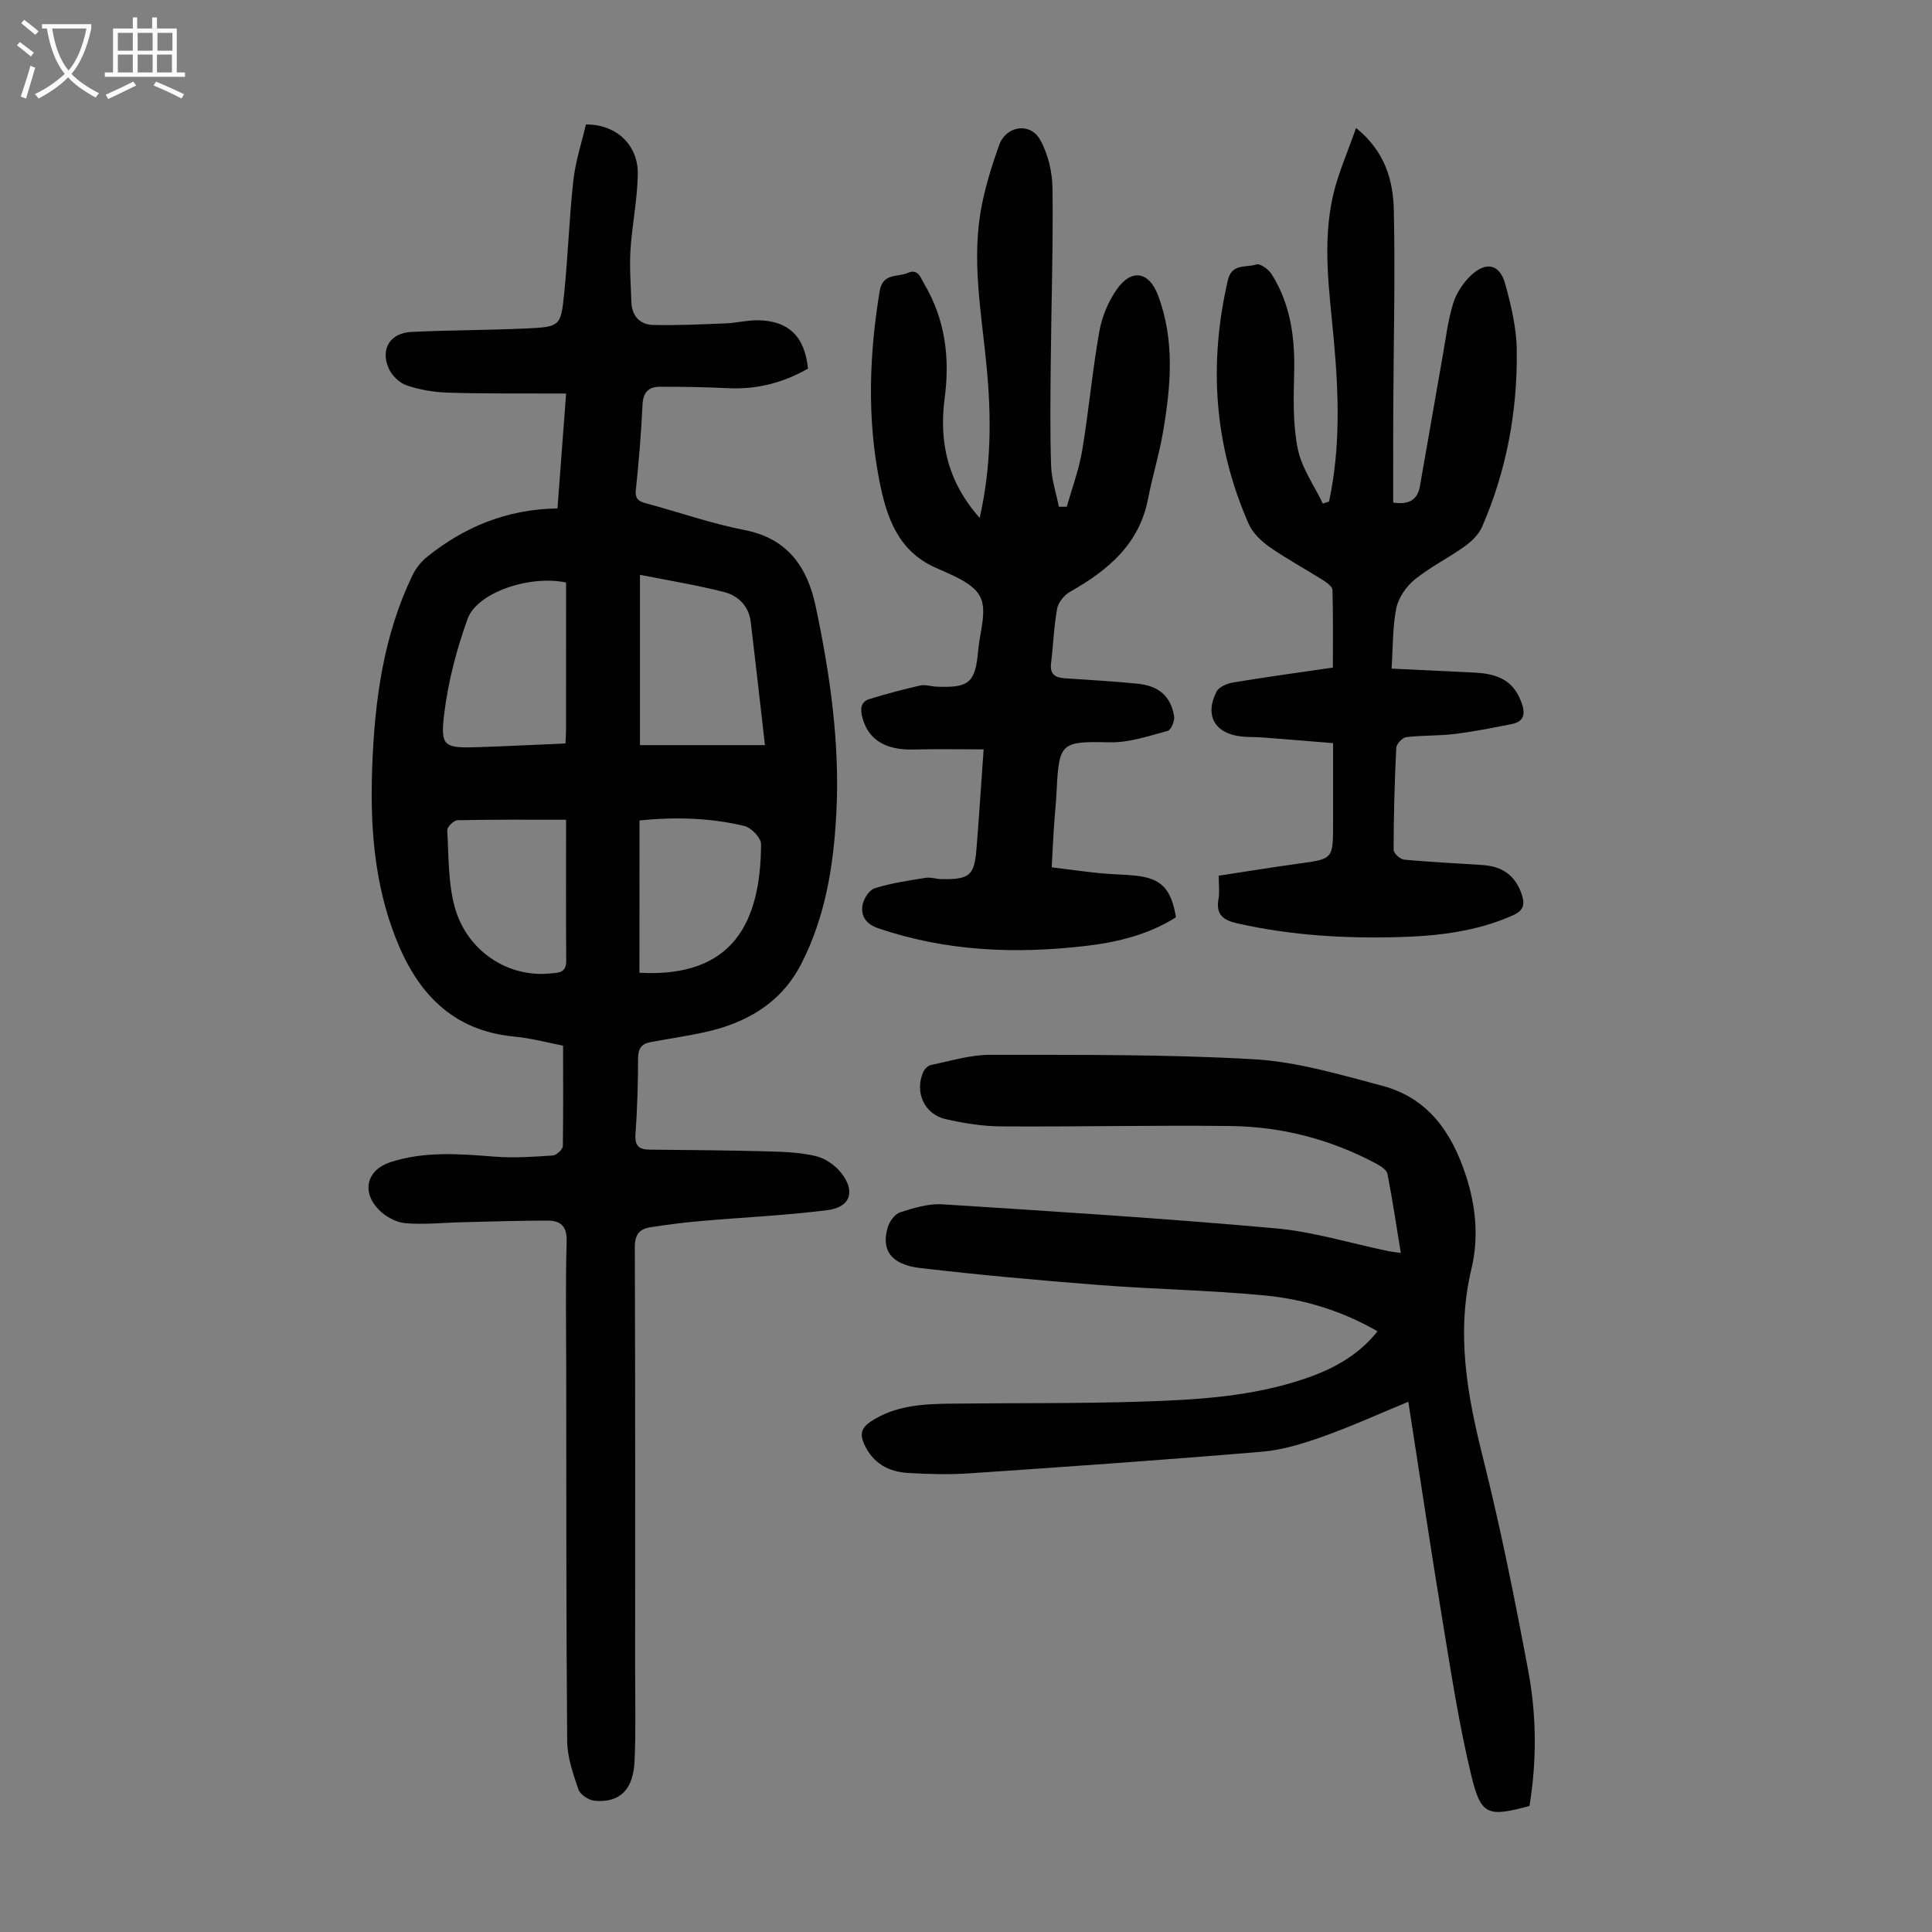
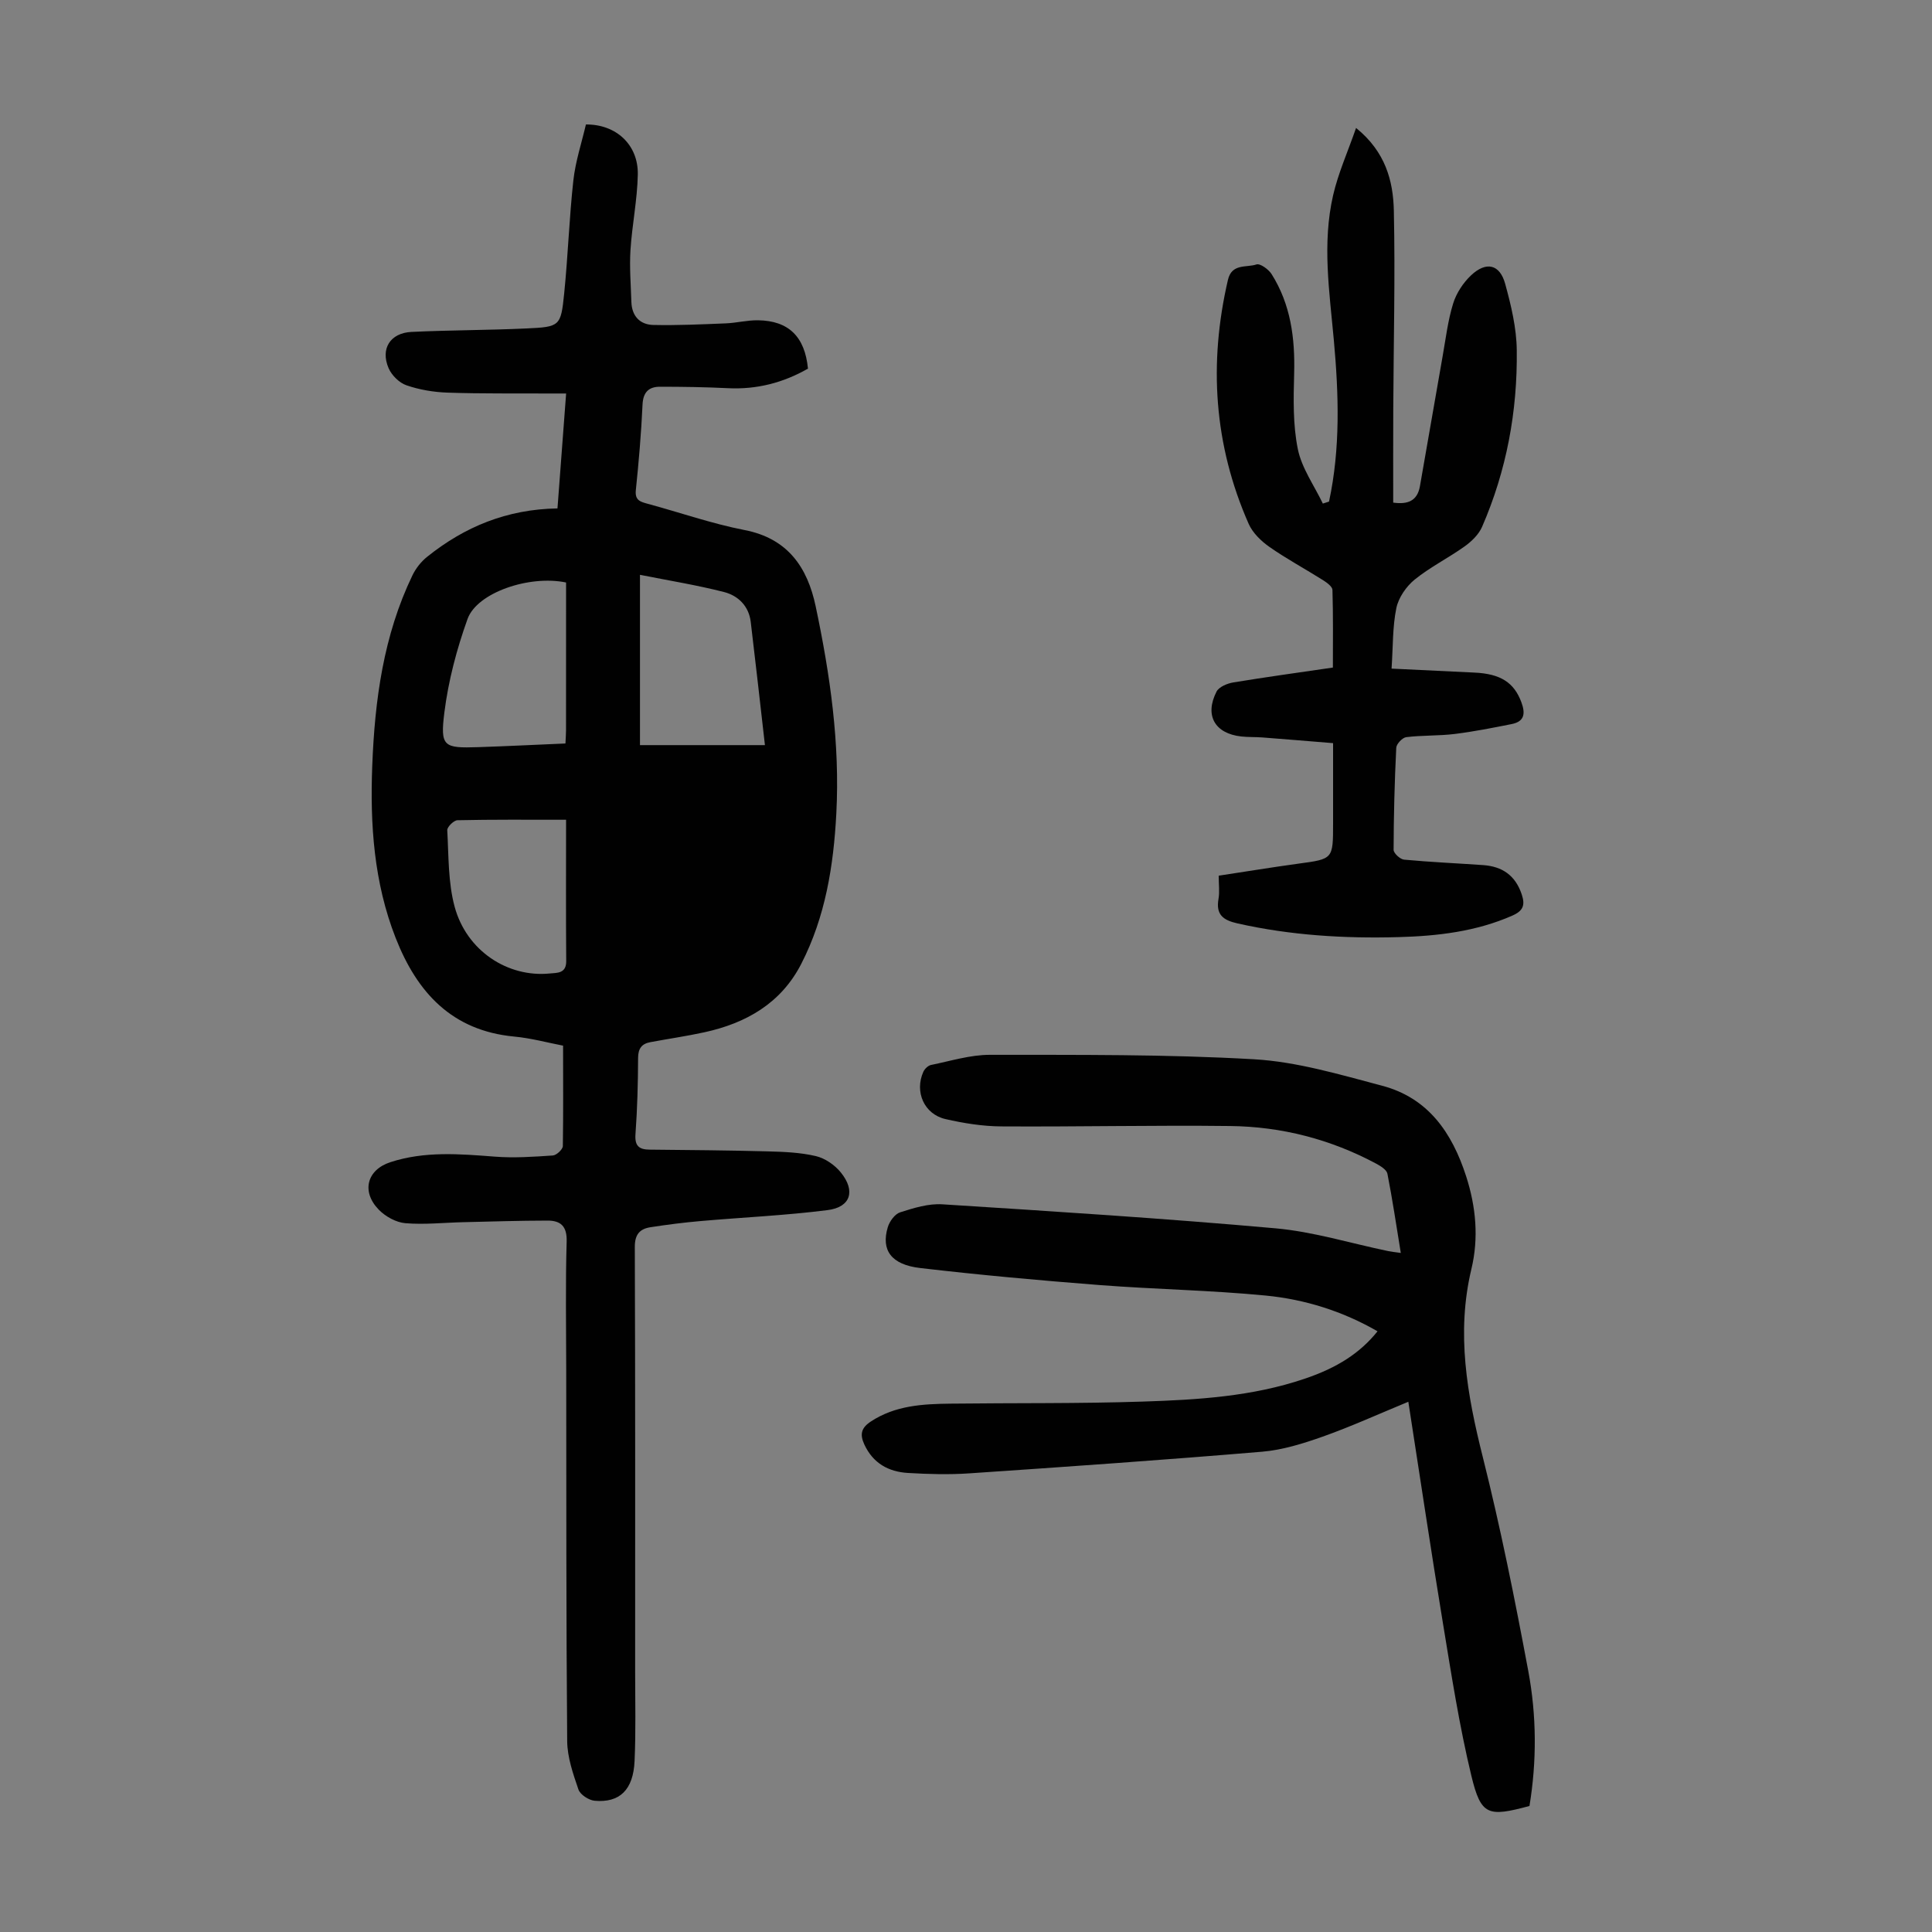
<svg xmlns="http://www.w3.org/2000/svg" enable-background="new 0 0 400 400" viewBox="0 0 400 400">
  <rect x="0" y="0" width="400" height="400" fill="#808080" stroke="none" />
  <g fill="#010101">
-     <path d="m116.58 216.49c-3.14-.6-6.6-1.55-10.12-1.88-12.9-1.22-20.11-9.12-24.54-20.41-4.51-11.48-5.32-23.5-4.85-35.65.52-13.6 2.32-26.98 8.32-39.43.7-1.45 1.8-2.85 3.06-3.85 7.71-6.18 16.43-9.83 26.97-10.01.58-7.74 1.17-15.48 1.79-23.79-1.29 0-2.34 0-3.4 0-7.05-.04-14.11.06-21.16-.18-2.86-.1-5.8-.59-8.5-1.52-1.49-.51-3.05-2.06-3.69-3.53-1.74-4.03.33-7.31 4.74-7.52 7.93-.38 15.89-.35 23.82-.72 6.92-.32 7.1-.45 7.79-7.27.79-7.79 1.04-15.63 1.9-23.4.44-3.94 1.72-7.79 2.6-11.56 6.29-.05 10.86 4.23 10.74 10.37-.1 5.23-1.19 10.43-1.52 15.67-.22 3.55.08 7.13.19 10.69.09 2.93 1.76 4.72 4.56 4.78 4.99.11 9.99-.13 14.98-.33 2.23-.09 4.44-.67 6.66-.64 6.35.08 9.72 3.38 10.36 10.01-5.11 2.92-10.59 4.35-16.57 4.05-4.68-.23-9.37-.3-14.06-.3-2.31 0-3.5 1.1-3.62 3.7-.27 5.92-.78 11.84-1.39 17.74-.21 2.09.95 2.38 2.45 2.79 6.69 1.81 13.28 4.12 20.06 5.44 8.98 1.74 13.02 7.75 14.72 15.76 2.99 14.14 5.05 28.4 4.28 42.95-.57 10.82-2.26 21.37-7.26 31.11-4.18 8.15-11.39 12.27-20.04 14.16-3.71.81-7.48 1.35-11.21 2.05-1.77.33-2.52 1.31-2.53 3.26-.02 5.26-.16 10.53-.54 15.77-.18 2.44.71 3.2 2.94 3.22 8.16.08 16.32.14 24.47.36 3.33.09 6.73.22 9.94.98 1.91.45 3.92 1.84 5.17 3.39 3.09 3.82 2.04 7.18-2.74 7.79-8.74 1.11-17.56 1.5-26.34 2.27-3.45.3-6.89.74-10.31 1.27-2.24.34-3.28 1.49-3.27 4.1.11 29.33.07 58.67.07 88 0 6.15.16 12.3-.12 18.44-.27 5.95-3.08 8.66-8.25 8.21-1.22-.11-3-1.26-3.37-2.33-1.11-3.24-2.3-6.66-2.33-10.02-.22-25.64-.17-51.27-.2-76.91-.01-8.84-.17-17.69.09-26.53.09-3.2-1.26-4.33-3.96-4.33-5.8.01-11.61.19-17.41.33-4.01.09-8.05.54-12.02.21-1.92-.16-4.11-1.37-5.49-2.78-3.69-3.77-2.47-8.28 2.4-9.86 7.1-2.31 14.33-1.7 21.61-1.14 3.98.31 8.02.03 12.01-.24.76-.05 2.05-1.25 2.07-1.95.11-6.83.05-13.63.05-20.79zm15.92-97.48v35.26h25.87c-1.02-8.92-1.94-17.23-2.94-25.52-.39-3.27-2.6-5.42-5.5-6.17-5.66-1.45-11.45-2.38-17.43-3.57zm-15.3 1.59c-7.6-1.59-18.43 2.08-20.4 7.55-2.24 6.24-3.98 12.81-4.8 19.38-.89 7.08-.12 7.39 7 7.16 5.98-.2 11.96-.5 18.07-.76.05-1.18.12-1.95.12-2.71.01-10.16.01-20.31.01-30.62zm15.19 80.8c19.55 1.07 25.09-10.64 25.18-26.61.01-1.3-2.01-3.42-3.43-3.77-7.08-1.71-14.32-1.9-21.74-1.16-.01 10.6-.01 20.95-.01 31.54zm-15.19-31.68c-8.22 0-15.36-.06-22.49.1-.75.02-2.15 1.39-2.11 2.07.3 5.31.16 10.8 1.53 15.85 2.47 9.11 10.98 14.67 19.68 13.81 1.55-.15 3.44.03 3.42-2.58-.08-9.58-.03-19.15-.03-29.25z" />
+     <path d="m116.58 216.49c-3.14-.6-6.6-1.55-10.12-1.88-12.9-1.22-20.11-9.12-24.54-20.41-4.51-11.48-5.32-23.5-4.85-35.65.52-13.6 2.32-26.98 8.32-39.43.7-1.45 1.8-2.85 3.06-3.85 7.71-6.18 16.43-9.83 26.97-10.01.58-7.74 1.17-15.48 1.79-23.79-1.29 0-2.34 0-3.4 0-7.05-.04-14.11.06-21.16-.18-2.86-.1-5.8-.59-8.5-1.52-1.49-.51-3.05-2.06-3.69-3.53-1.74-4.03.33-7.31 4.74-7.52 7.93-.38 15.89-.35 23.82-.72 6.92-.32 7.1-.45 7.79-7.27.79-7.79 1.04-15.63 1.9-23.4.44-3.94 1.72-7.79 2.6-11.56 6.29-.05 10.86 4.23 10.74 10.37-.1 5.23-1.19 10.43-1.52 15.67-.22 3.55.08 7.13.19 10.69.09 2.93 1.76 4.72 4.56 4.78 4.99.11 9.99-.13 14.98-.33 2.23-.09 4.44-.67 6.66-.64 6.35.08 9.72 3.38 10.36 10.01-5.11 2.92-10.59 4.35-16.57 4.05-4.68-.23-9.37-.3-14.06-.3-2.31 0-3.5 1.1-3.62 3.7-.27 5.92-.78 11.84-1.39 17.74-.21 2.09.95 2.38 2.45 2.79 6.69 1.81 13.28 4.12 20.06 5.44 8.98 1.74 13.02 7.75 14.72 15.76 2.99 14.14 5.05 28.4 4.28 42.95-.57 10.82-2.26 21.37-7.26 31.11-4.18 8.15-11.39 12.27-20.04 14.16-3.71.81-7.48 1.35-11.21 2.05-1.77.33-2.52 1.31-2.53 3.26-.02 5.26-.16 10.53-.54 15.77-.18 2.44.71 3.2 2.94 3.22 8.16.08 16.32.14 24.47.36 3.33.09 6.73.22 9.94.98 1.91.45 3.92 1.84 5.17 3.39 3.09 3.82 2.04 7.18-2.74 7.79-8.74 1.11-17.56 1.5-26.34 2.27-3.45.3-6.89.74-10.31 1.27-2.24.34-3.28 1.49-3.27 4.1.11 29.33.07 58.67.07 88 0 6.15.16 12.3-.12 18.44-.27 5.95-3.08 8.66-8.25 8.21-1.22-.11-3-1.26-3.37-2.33-1.11-3.24-2.3-6.66-2.33-10.02-.22-25.64-.17-51.27-.2-76.91-.01-8.84-.17-17.69.09-26.53.09-3.2-1.26-4.33-3.96-4.33-5.8.01-11.61.19-17.41.33-4.01.09-8.05.54-12.02.21-1.92-.16-4.11-1.37-5.49-2.78-3.69-3.77-2.47-8.28 2.4-9.86 7.1-2.31 14.33-1.7 21.61-1.14 3.98.31 8.02.03 12.01-.24.76-.05 2.05-1.25 2.07-1.95.11-6.83.05-13.63.05-20.79zm15.92-97.48v35.26h25.87c-1.02-8.92-1.94-17.23-2.94-25.52-.39-3.27-2.6-5.42-5.5-6.17-5.66-1.45-11.45-2.38-17.43-3.57zm-15.3 1.59c-7.6-1.59-18.43 2.08-20.4 7.55-2.24 6.24-3.98 12.81-4.8 19.38-.89 7.08-.12 7.39 7 7.16 5.98-.2 11.96-.5 18.07-.76.05-1.18.12-1.95.12-2.71.01-10.16.01-20.31.01-30.62zm15.19 80.8zm-15.19-31.68c-8.22 0-15.36-.06-22.49.1-.75.02-2.15 1.39-2.11 2.07.3 5.31.16 10.8 1.53 15.85 2.47 9.11 10.98 14.67 19.68 13.81 1.55-.15 3.44.03 3.42-2.58-.08-9.58-.03-19.15-.03-29.25z" />
    <path d="m285.2 275.63c-7.21-4.16-15.03-6.61-23.16-7.4-11.45-1.11-23-1.29-34.48-2.18-12.37-.96-24.73-2.08-37.06-3.52-6-.7-8.11-3.71-6.7-8.43.36-1.22 1.47-2.75 2.56-3.1 2.82-.9 5.87-1.85 8.75-1.66 23 1.46 46.01 2.92 68.96 4.97 7.85.7 15.55 3.1 23.32 4.71.73.15 1.47.22 2.63.39-.93-5.68-1.72-11.06-2.77-16.4-.16-.82-1.41-1.59-2.31-2.08-9.44-5.06-19.61-7.68-30.26-7.8-15.78-.19-31.56.18-47.34.08-3.87-.02-7.81-.65-11.6-1.52-4.42-1.02-6.43-5.66-4.57-9.79.27-.6.98-1.29 1.59-1.41 4.04-.82 8.1-2.1 12.16-2.1 18.24.02 36.52-.13 54.71.92 8.91.51 17.77 3.17 26.49 5.47 9.57 2.52 14.51 9.72 17.43 18.76 2.05 6.36 2.62 12.8 1.09 19.19-3.18 13.29-.89 26.02 2.36 38.95 3.67 14.62 6.64 29.44 9.41 44.26 1.73 9.25 1.78 18.67.25 27.97-8.59 2.31-10.03 1.99-12.02-6.21-2.51-10.4-4.15-21.02-5.89-31.59-2.49-15.09-4.73-30.23-7.17-45.89-6.39 2.64-11.97 5.18-17.73 7.22-4.05 1.43-8.29 2.76-12.53 3.12-20.18 1.7-40.38 3.11-60.59 4.48-4.23.29-8.51.17-12.75-.08-4.03-.24-7.24-2.01-9.04-5.92-.97-2.11-.61-3.44 1.37-4.74 5.05-3.32 10.73-3.62 16.45-3.69 13.31-.16 26.62.01 39.92-.43 11.28-.37 22.59-1.04 33.44-4.73 6.75-2.27 11.51-5.35 15.08-9.82z" />
-     <path d="m202.83 107.23c2.46-10.84 2.41-21.07 1.44-31.31-1.07-11.23-3.26-22.44-.94-33.73.85-4.14 2.12-8.22 3.55-12.2 1.42-3.94 6.39-4.73 8.45-1.08 1.66 2.94 2.54 6.7 2.58 10.11.15 11.97-.25 23.94-.36 35.91-.07 7.16-.17 14.34.07 21.49.09 2.85 1.05 5.66 1.61 8.5.55 0 1.09-.01 1.64-.01 1.09-3.88 2.53-7.71 3.19-11.66 1.36-8.15 2.09-16.42 3.53-24.56.55-3.09 1.86-6.29 3.67-8.84 3.03-4.27 6.63-3.6 8.45 1.18 3.61 9.48 2.69 19.16 1.01 28.81-.79 4.5-2.16 8.9-3.02 13.4-1.82 9.48-8.35 14.86-16.18 19.3-1.19.67-2.42 2.18-2.65 3.48-.68 3.72-.8 7.54-1.26 11.31-.28 2.27.85 2.97 2.84 3.1 5.02.34 10.04.62 15.05 1.12 4.44.44 6.9 2.6 7.59 6.75.16.95-.64 2.83-1.33 3.02-3.92 1.05-7.97 2.45-11.94 2.37-10.01-.22-10.57-.01-11.04 9.77-.13 2.68-.42 5.36-.59 8.04-.17 2.55-.28 5.1-.44 8.07 3.42.42 6.71.89 10.01 1.22 2.45.25 4.92.24 7.36.5 5.31.58 7.36 2.68 8.35 8.62-5.62 3.56-12 5.15-18.55 5.92-14.59 1.72-29 1.16-43.08-3.64-2.53-.86-3.57-2.46-3.29-4.64.17-1.34 1.37-3.27 2.51-3.63 3.42-1.09 7.04-1.6 10.61-2.18 1.06-.17 2.21.27 3.33.28 5.75.07 6.73-.76 7.17-6.29.53-6.55.95-13.12 1.48-20.58-5.11 0-9.76-.1-14.41.03-5.85.17-9.47-1.99-10.69-6.6-.44-1.67-.44-3.26 1.46-3.85 3.46-1.07 6.97-2 10.5-2.8 1.04-.24 2.22.18 3.33.23 6.8.3 8.1-.79 8.68-7.48.33-3.78 1.9-8.27.41-11.15-1.48-2.88-5.93-4.5-9.35-6.05-7.77-3.52-10.05-10.56-11.49-17.83-2.59-13.08-2.13-26.24.04-39.39.63-3.8 3.68-2.82 5.79-3.75 2.18-.96 2.67.99 3.41 2.23 4.36 7.34 5.36 15.31 4.26 23.64-1.2 9.04.53 17.27 7.24 24.85z" />
    <path d="m275.16 103.85c2.38-11.06 2.01-22.23 1-33.39-.91-10.03-2.45-20.07-.15-30.05 1.06-4.58 3.02-8.95 4.75-13.92 6.1 4.94 7.68 10.97 7.82 17.1.3 13.74-.06 27.5-.12 41.25-.03 6.36-.01 12.71-.01 19.22 2.99.42 4.99-.33 5.53-3.39 1.59-9.01 3.13-18.02 4.72-27.03.64-3.62 1.08-7.32 2.16-10.81.66-2.13 2.07-4.28 3.7-5.82 3.14-2.96 5.96-2.31 7.07 1.75 1.23 4.47 2.35 9.15 2.4 13.74.16 12.63-2.11 24.92-7.18 36.57-.69 1.59-2.17 3.02-3.62 4.06-3.36 2.4-7.13 4.27-10.33 6.86-1.75 1.42-3.35 3.74-3.8 5.9-.8 3.88-.68 7.95-.99 12.54 6.03.29 11.58.57 17.12.82 5.46.24 8.24 2.07 9.75 6.13.86 2.31.68 4-2 4.53-3.92.78-7.84 1.56-11.8 2.05-3.32.41-6.71.25-10.03.66-.8.1-2.03 1.4-2.07 2.2-.35 7.04-.53 14.09-.55 21.13 0 .7 1.36 1.96 2.17 2.03 5.45.51 10.92.75 16.38 1.13 3.94.28 6.65 2.12 7.97 6.04.76 2.26.3 3.43-1.92 4.41-7.53 3.32-15.53 4.24-23.58 4.46-11.2.31-22.35-.36-33.35-2.84-3.03-.68-4.49-1.85-3.92-5.09.25-1.41.04-2.89.04-4.79 5.56-.84 11.02-1.74 16.5-2.49 7.17-.97 7.18-.92 7.18-8.29 0-5.36 0-10.73 0-16.66-4.95-.4-9.79-.81-14.64-1.18-1.45-.11-2.92-.04-4.36-.2-5.48-.6-7.65-4.36-5.13-9.29.5-.98 2.21-1.69 3.47-1.9 6.72-1.11 13.46-2.03 20.62-3.08 0-5.41.07-10.74-.09-16.07-.02-.7-1.15-1.51-1.93-2.01-3.69-2.33-7.55-4.4-11.11-6.89-1.73-1.21-3.48-2.91-4.31-4.79-7.19-16.31-8.31-33.19-4.29-50.5.8-3.46 3.83-2.5 5.91-3.2.76-.25 2.5 1.01 3.13 2 3.96 6.28 4.87 13.27 4.67 20.59-.14 5.21-.27 10.57.76 15.63.8 3.95 3.39 7.54 5.18 11.29.42-.12.85-.27 1.28-.41z" />
  </g>
-   <path d="m6.4 11.7c-1-.8-1.9-1.6-2.9-2.3l.6-.7c.9.7 1.9 1.4 2.9 2.2zm-2.1 8.3c.7-2.1 1.4-4.2 2-6.4.2.1.6.3 1 .4-.7 2.3-1.3 4.4-1.9 6.4zm3-12.8c-1.1-.9-2.1-1.7-2.9-2.4l.6-.7c1 .8 2 1.5 3 2.4zm1.4-1.3v-.9h10.2v.9c-.9 4.2-2.3 7.3-4.1 9.4 1.3 1.4 3.2 2.7 5.7 4-.2.2-.4.5-.7.9-2.5-1.4-4.4-2.7-5.7-4.2-1.4 1.5-3.5 3-6.1 4.4 0 0 0 0-.1-.1-.3-.4-.5-.7-.7-.8 2.7-1.3 4.7-2.8 6.2-4.2-1.8-2.2-3-5.3-3.7-9.4zm9.2 0h-7.1c.6 3.8 1.7 6.7 3.4 8.7 1.7-2 2.9-4.8 3.7-8.7z" fill="#fbfafa" />
-   <path d="m31.6 3.6h.9v2.3h4.1v9.1h1.7v.9h-16.6v-.9h1.7v-9.1h4.1v-2.3h.9v2.3h3.1v-2.3zm-4 13.3.6.8c-1.9.9-3.8 1.9-5.8 2.8-.2-.3-.3-.6-.5-.9 2-.9 3.9-1.8 5.7-2.7zm-3.2-10.1v3.7h3.1v-3.7zm0 4.5v3.7h3.1v-3.7zm4.1-4.5v3.7h3.1v-3.7zm0 4.5v3.7h3.1v-3.7zm9.1 9.1c-2.1-1.1-4.1-2-5.8-2.7l.5-.8c2.2.9 4.1 1.8 5.8 2.6zm-1.9-13.6h-3.1v3.7h3.1zm-3.2 4.5v3.7h3.1v-3.7z" fill="#fbfafa" />
</svg>